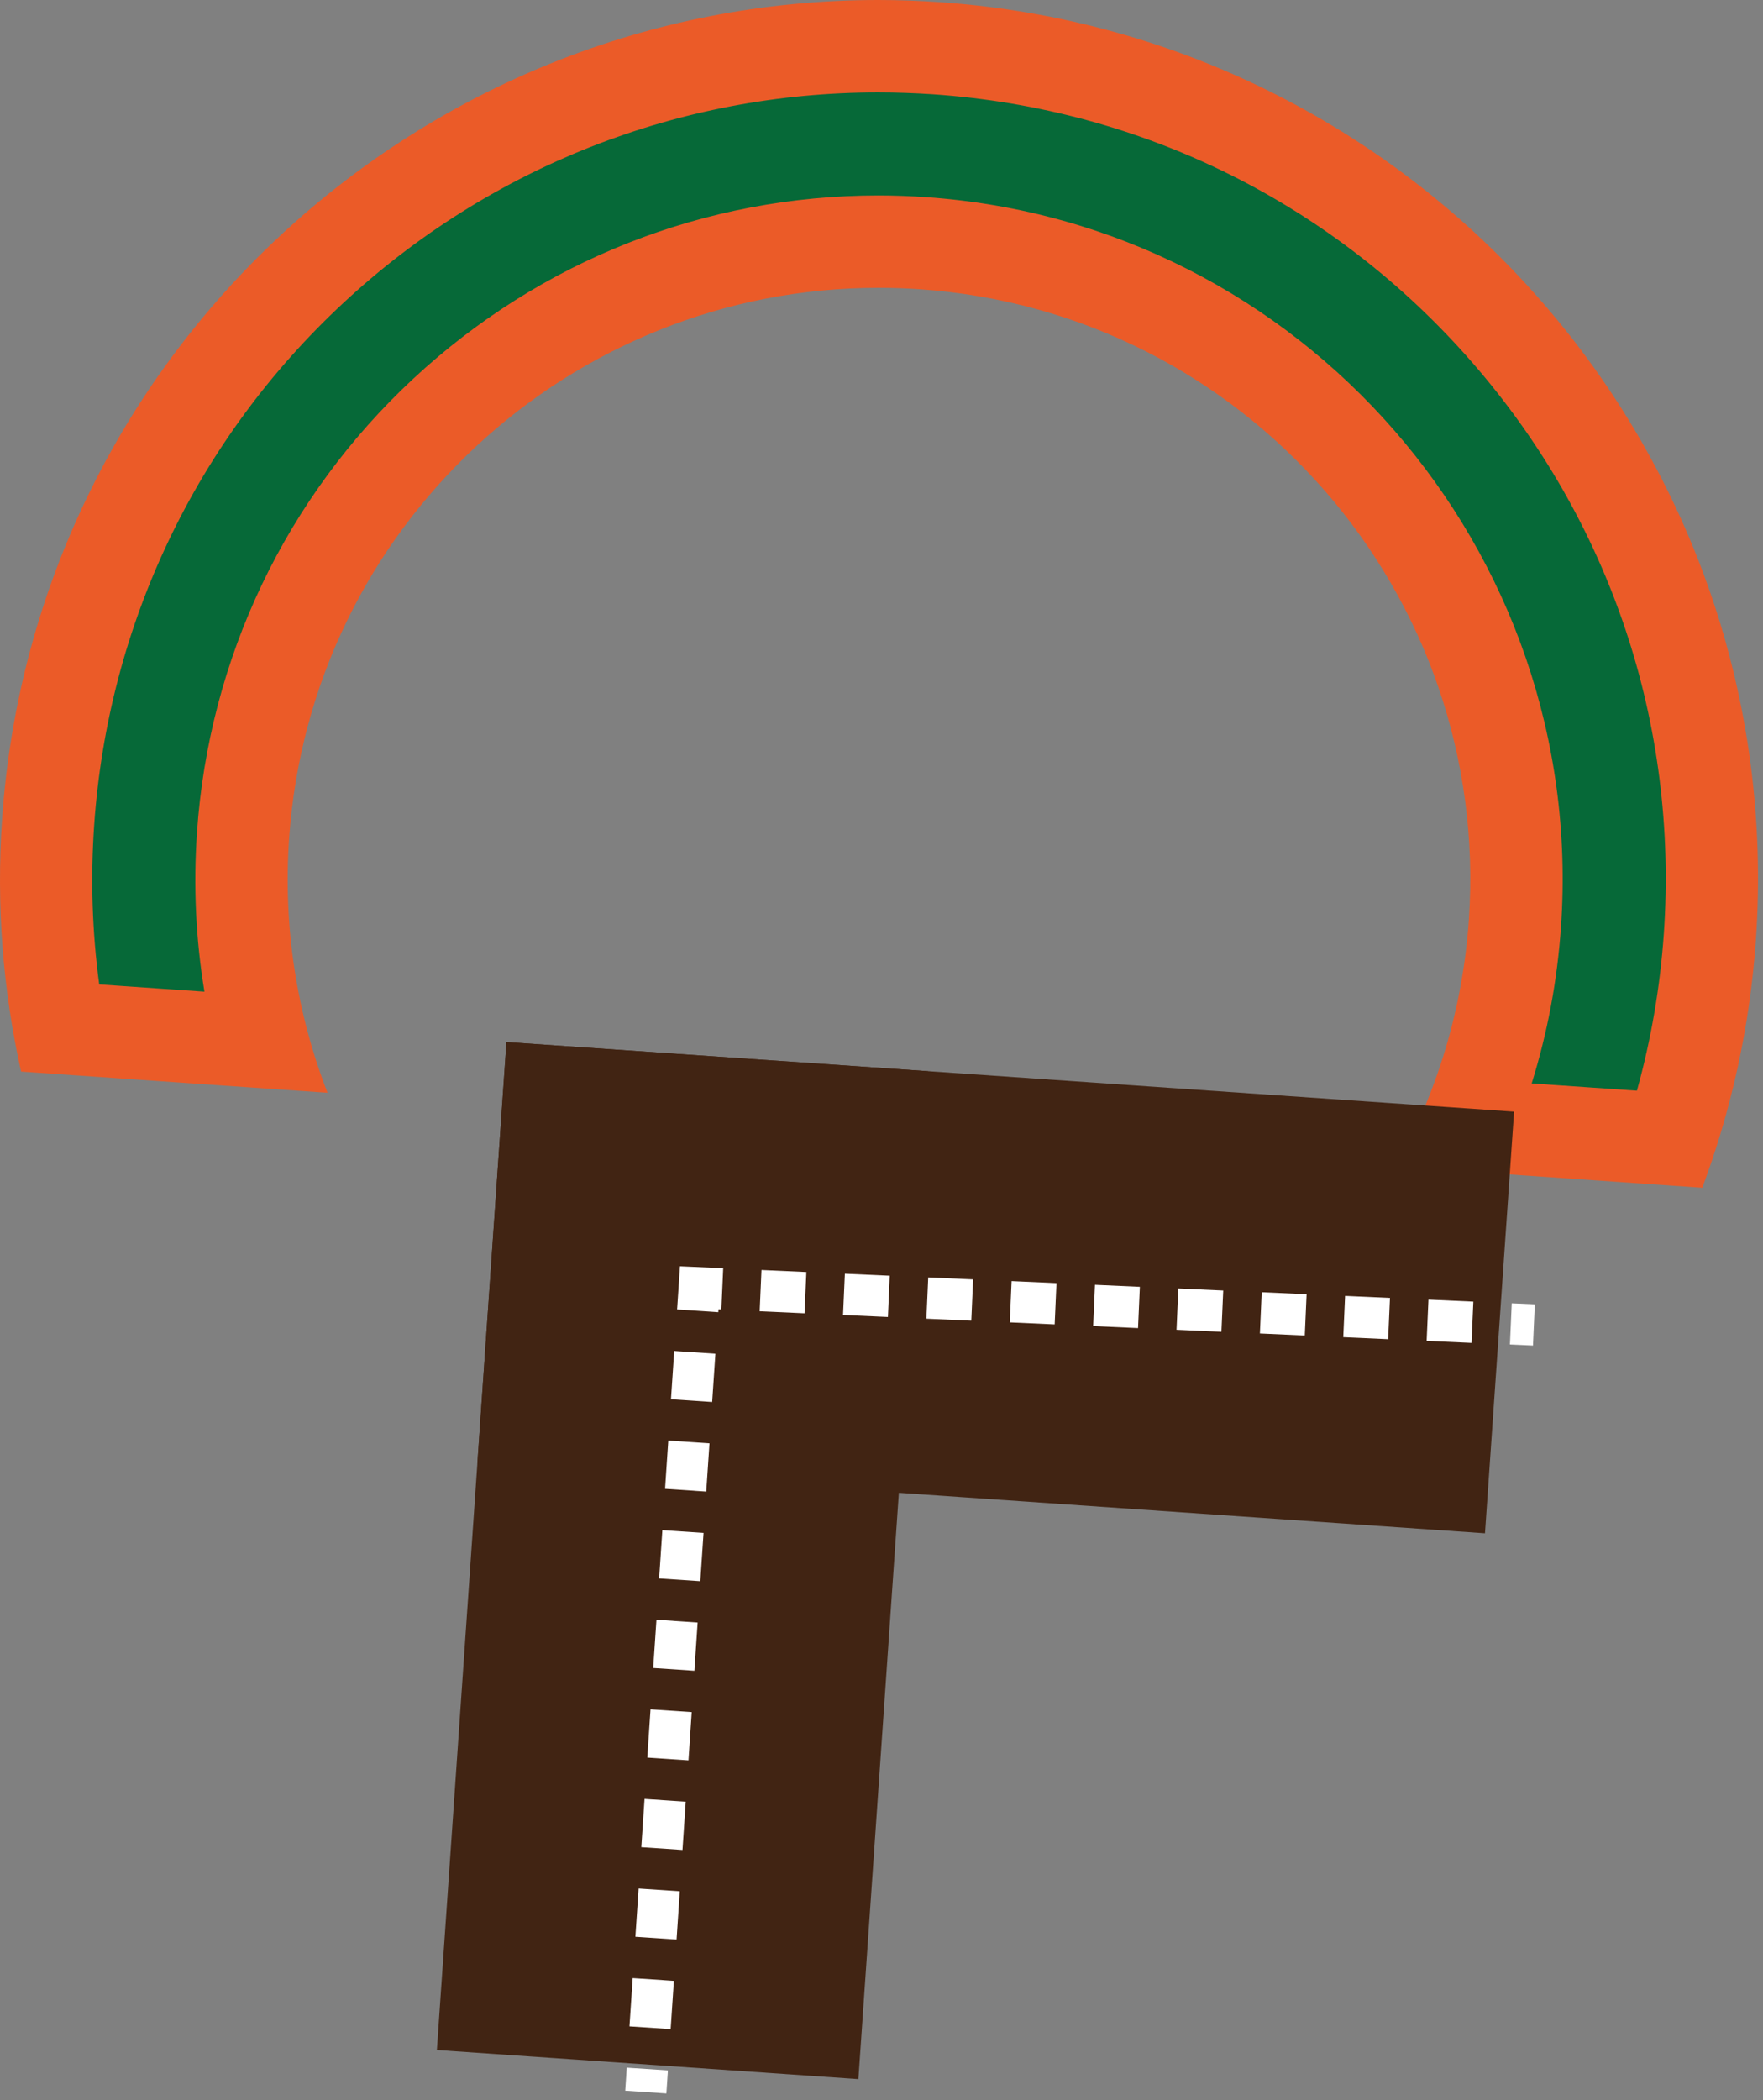
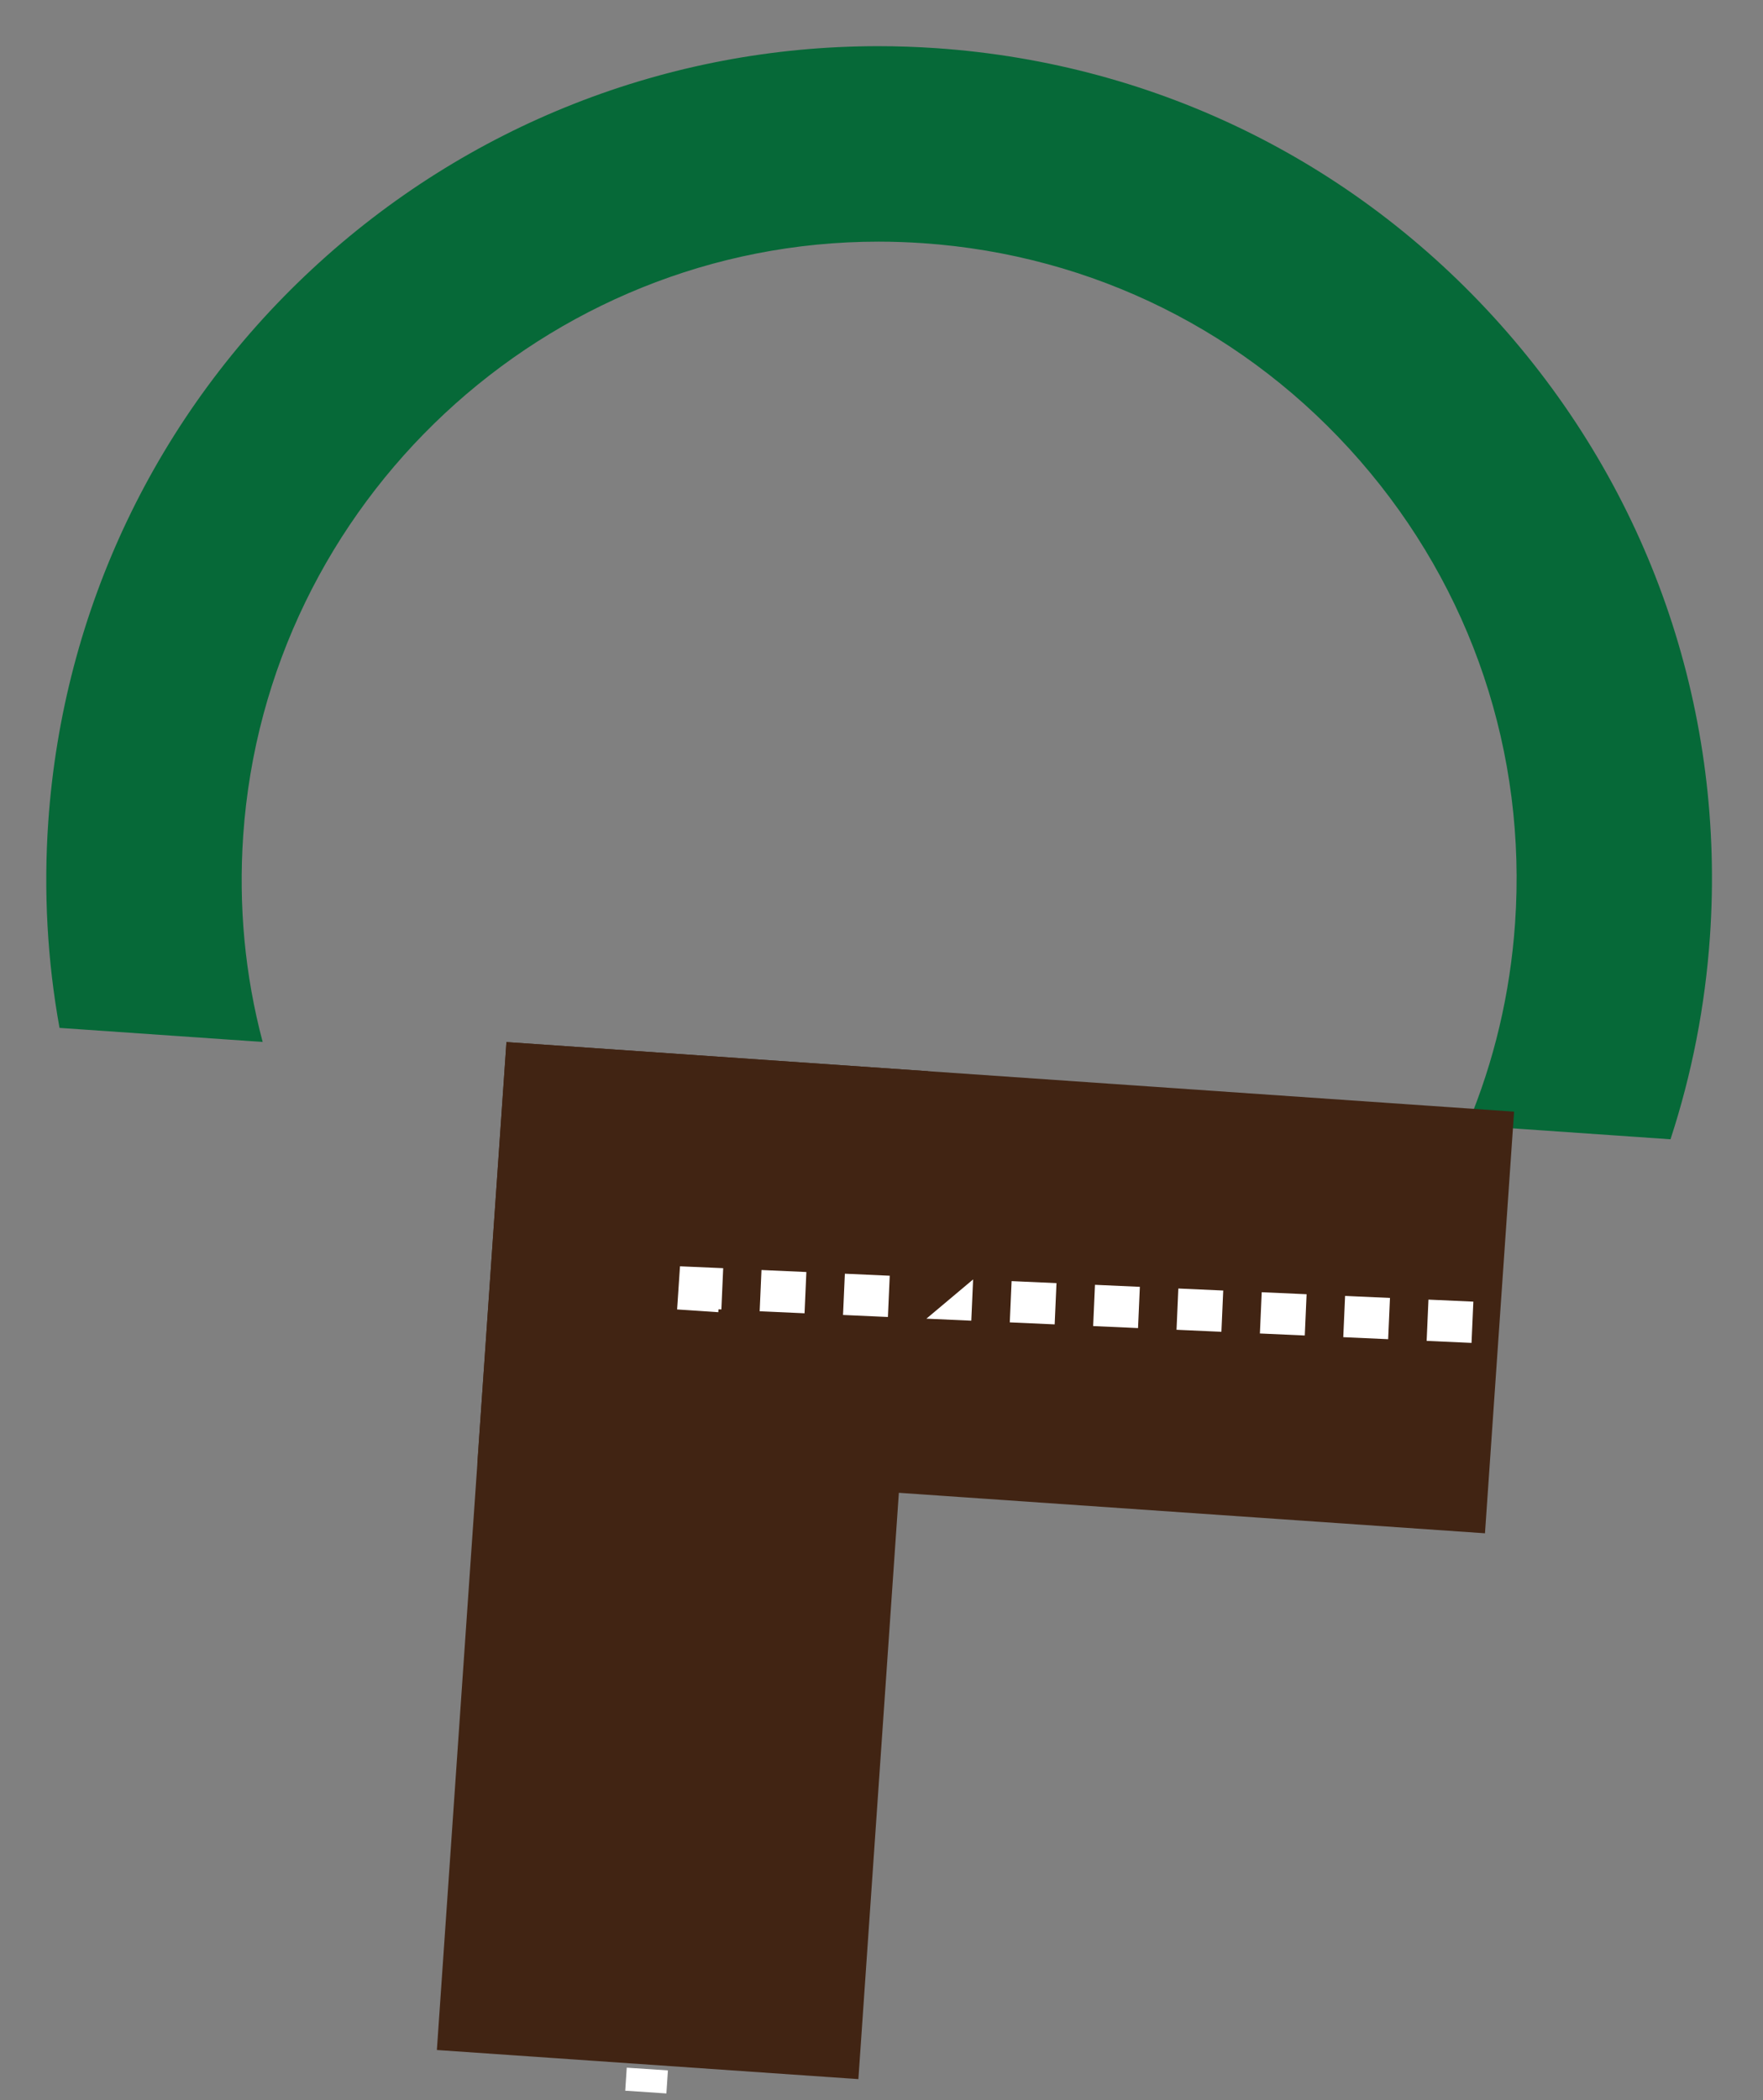
<svg xmlns="http://www.w3.org/2000/svg" width="262" height="312" viewBox="0 0 262 312" fill="none">
  <rect x="0" y="0" width="262" height="312" fill="#808080" stroke="none" />
  <path d="M218.064 167.17C222.054 157.66 224.424 147.61 225.154 137.17C226.904 111.93 218.714 87.51 202.094 68.43C185.474 49.35 162.424 37.87 137.184 36.13C134.984 35.98 132.754 35.9 130.564 35.9C81.034 35.9 39.564 74.64 36.144 124.11C35.424 134.56 36.394 144.84 39.034 154.8L8.844 152.71C7.024 142.65 6.464 132.37 7.174 122.1C9.354 90.62 23.264 61.46 46.364 40C69.344 18.63 99.224 6.86 130.504 6.86C133.374 6.86 136.294 6.96 139.174 7.16C172.154 9.44 202.274 24.43 223.984 49.36C245.694 74.29 256.394 106.19 254.114 139.17C253.404 149.44 251.434 159.54 248.254 169.26L218.064 167.17Z" fill="#066938" />
-   <path d="M130.504 13.73C133.224 13.73 135.974 13.83 138.694 14.01C169.844 16.16 198.294 30.32 218.804 53.87C239.314 77.42 249.414 107.55 247.264 138.7C246.714 146.63 245.374 154.44 243.264 162.04L227.624 160.96C229.974 153.44 231.434 145.65 231.984 137.65C235.844 81.76 193.524 33.15 137.634 29.29C135.274 29.13 132.894 29.04 130.534 29.04C104.844 29.04 80.314 38.7 61.444 56.24C42.484 73.86 31.054 97.8 29.274 123.64C28.724 131.65 29.094 139.56 30.384 147.33L14.744 146.25C13.694 138.43 13.444 130.51 13.994 122.58C16.054 92.85 29.194 65.31 51.004 45.03C72.714 24.85 100.944 13.73 130.484 13.73M130.484 0C62.464 0 5.084 52.72 0.314 121.63C-0.576 134.56 0.444 147.17 3.134 159.2L48.674 162.35C44.154 150.69 42.044 137.88 42.964 124.58C46.164 78.23 84.764 42.76 130.534 42.76C132.574 42.76 134.624 42.83 136.684 42.97C185.104 46.32 221.634 88.28 218.284 136.69C217.364 149.99 213.514 162.39 207.434 173.31L252.974 176.46C257.294 164.91 260.044 152.56 260.944 139.64C265.934 67.67 211.624 5.29 139.654 0.32C136.594 0.11 133.534 0 130.514 0L130.484 0Z" fill="#EB5B28" />
  <path d="M75.265 154.816L70.939 217.457L220.683 227.796L225.008 165.155L75.265 154.816Z" fill="#412413" />
  <path d="M75.264 154.819L64.924 304.562L127.565 308.887L137.905 159.144L75.264 154.819Z" fill="#412413" />
  <path d="M93.142 307.188L92.915 310.61L99.031 311.017L99.259 307.594L93.142 307.188Z" fill="white" />
-   <path d="M99.664 301.46L93.544 301.05L94.024 293.88L100.144 294.29L99.664 301.46ZM100.544 288.15L94.424 287.74L94.904 280.57L101.024 280.98L100.544 288.15ZM101.424 274.84L95.304 274.43L95.784 267.26L101.904 267.67L101.424 274.84ZM102.314 261.53L96.194 261.12L96.674 253.95L102.794 254.36L102.314 261.53ZM103.194 248.22L97.074 247.81L97.554 240.64L103.674 241.05L103.194 248.22ZM104.074 234.91L97.954 234.5L98.434 227.33L104.554 227.74L104.074 234.91ZM104.954 221.6L98.834 221.19L99.314 214.02L105.434 214.43L104.954 221.6ZM105.834 208.29L99.714 207.88L100.194 200.71L106.314 201.12L105.834 208.29Z" fill="white" />
  <path d="M106.744 194.95L100.624 194.54L101.054 188.13L107.474 188.41L107.204 194.54L106.774 194.52L106.744 194.95Z" fill="white" />
-   <path d="M218.684 199.51L212.014 199.21L212.284 193.08L218.954 193.38L218.684 199.51ZM206.294 198.96L199.624 198.66L199.894 192.53L206.564 192.83L206.294 198.96ZM193.904 198.41L187.234 198.11L187.504 191.98L194.174 192.28L193.904 198.41ZM181.514 197.86L174.844 197.56L175.114 191.43L181.784 191.73L181.514 197.86ZM169.124 197.31L162.454 197.01L162.724 190.88L169.394 191.18L169.124 197.31ZM156.734 196.76L150.064 196.46L150.334 190.33L157.004 190.63L156.734 196.76ZM144.344 196.21L137.674 195.91L137.944 189.78L144.614 190.08L144.344 196.21ZM131.954 195.66L125.284 195.36L125.554 189.23L132.224 189.53L131.954 195.66ZM119.564 195.11L112.894 194.81L113.164 188.68L119.834 188.98L119.564 195.11Z" fill="white" />
-   <path d="M224.663 193.626L224.391 199.75L227.817 199.902L228.09 193.778L224.663 193.626Z" fill="white" />
+   <path d="M218.684 199.51L212.014 199.21L212.284 193.08L218.954 193.38L218.684 199.51ZM206.294 198.96L199.624 198.66L199.894 192.53L206.564 192.83L206.294 198.96ZM193.904 198.41L187.234 198.11L187.504 191.98L194.174 192.28L193.904 198.41ZM181.514 197.86L174.844 197.56L175.114 191.43L181.784 191.73L181.514 197.86ZM169.124 197.31L162.454 197.01L162.724 190.88L169.394 191.18L169.124 197.31ZM156.734 196.76L150.064 196.46L150.334 190.33L157.004 190.63L156.734 196.76ZM144.344 196.21L137.674 195.91L144.614 190.08L144.344 196.21ZM131.954 195.66L125.284 195.36L125.554 189.23L132.224 189.53L131.954 195.66ZM119.564 195.11L112.894 194.81L113.164 188.68L119.834 188.98L119.564 195.11Z" fill="white" />
</svg>